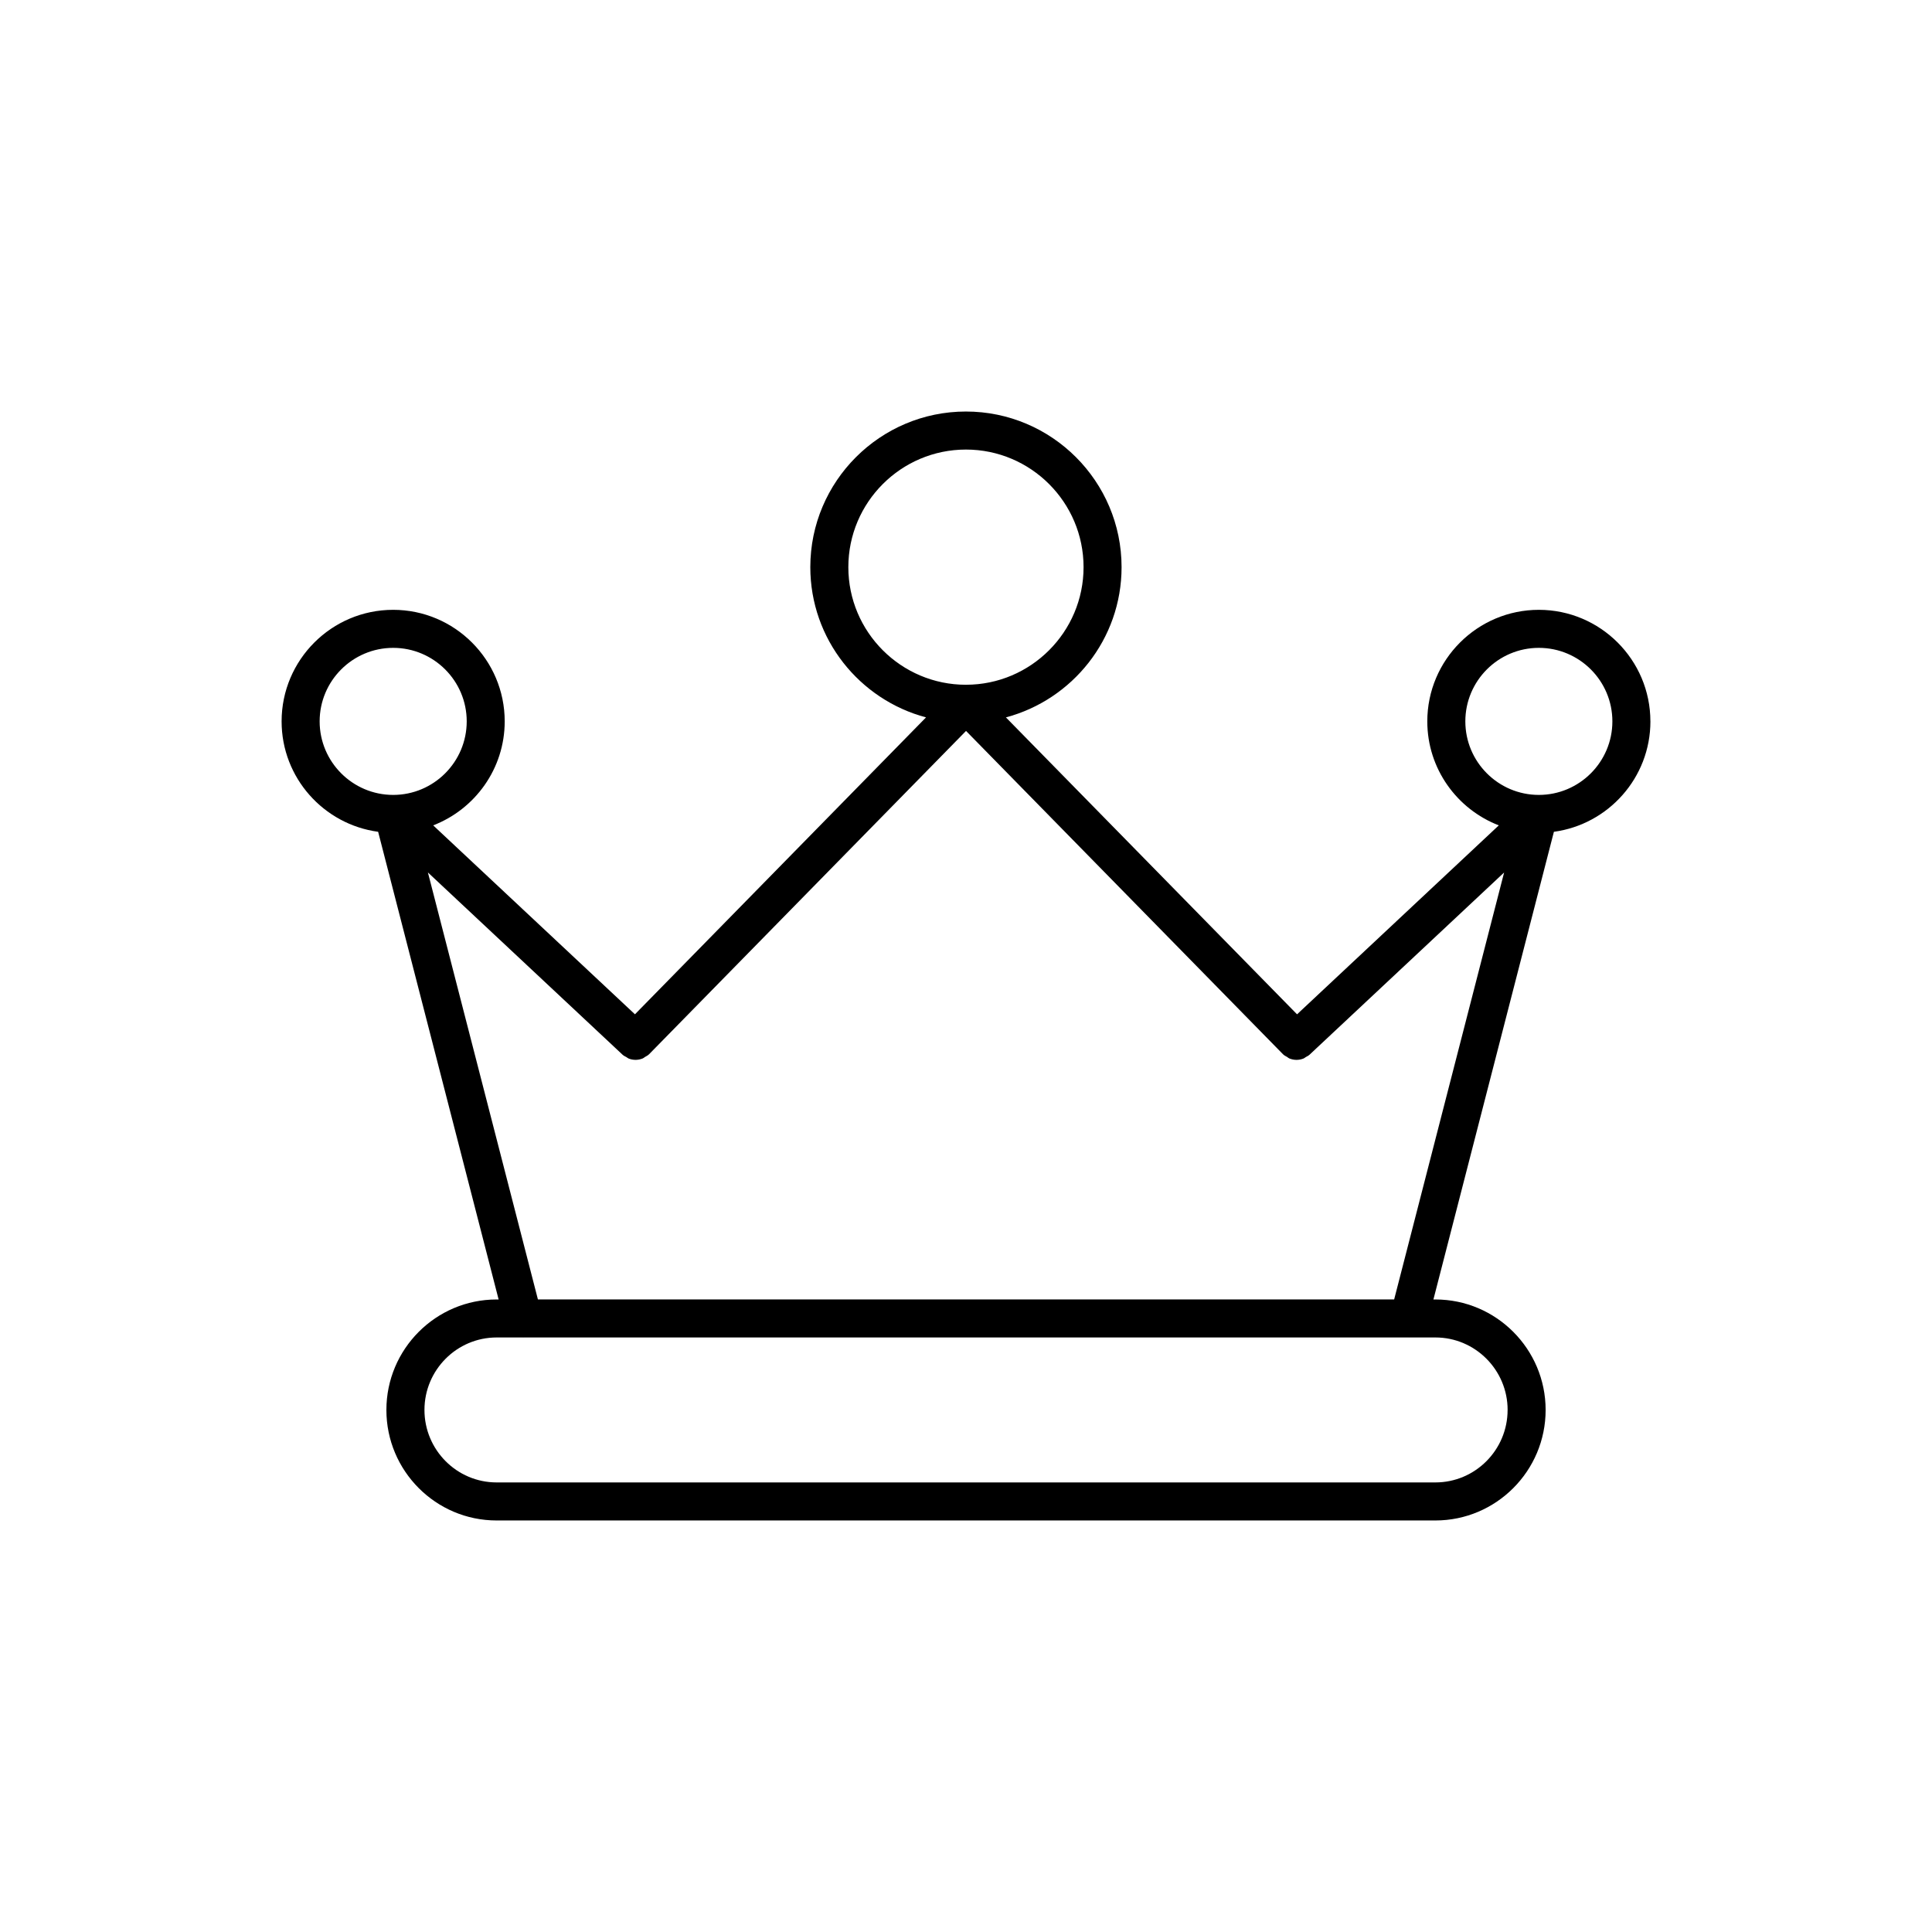
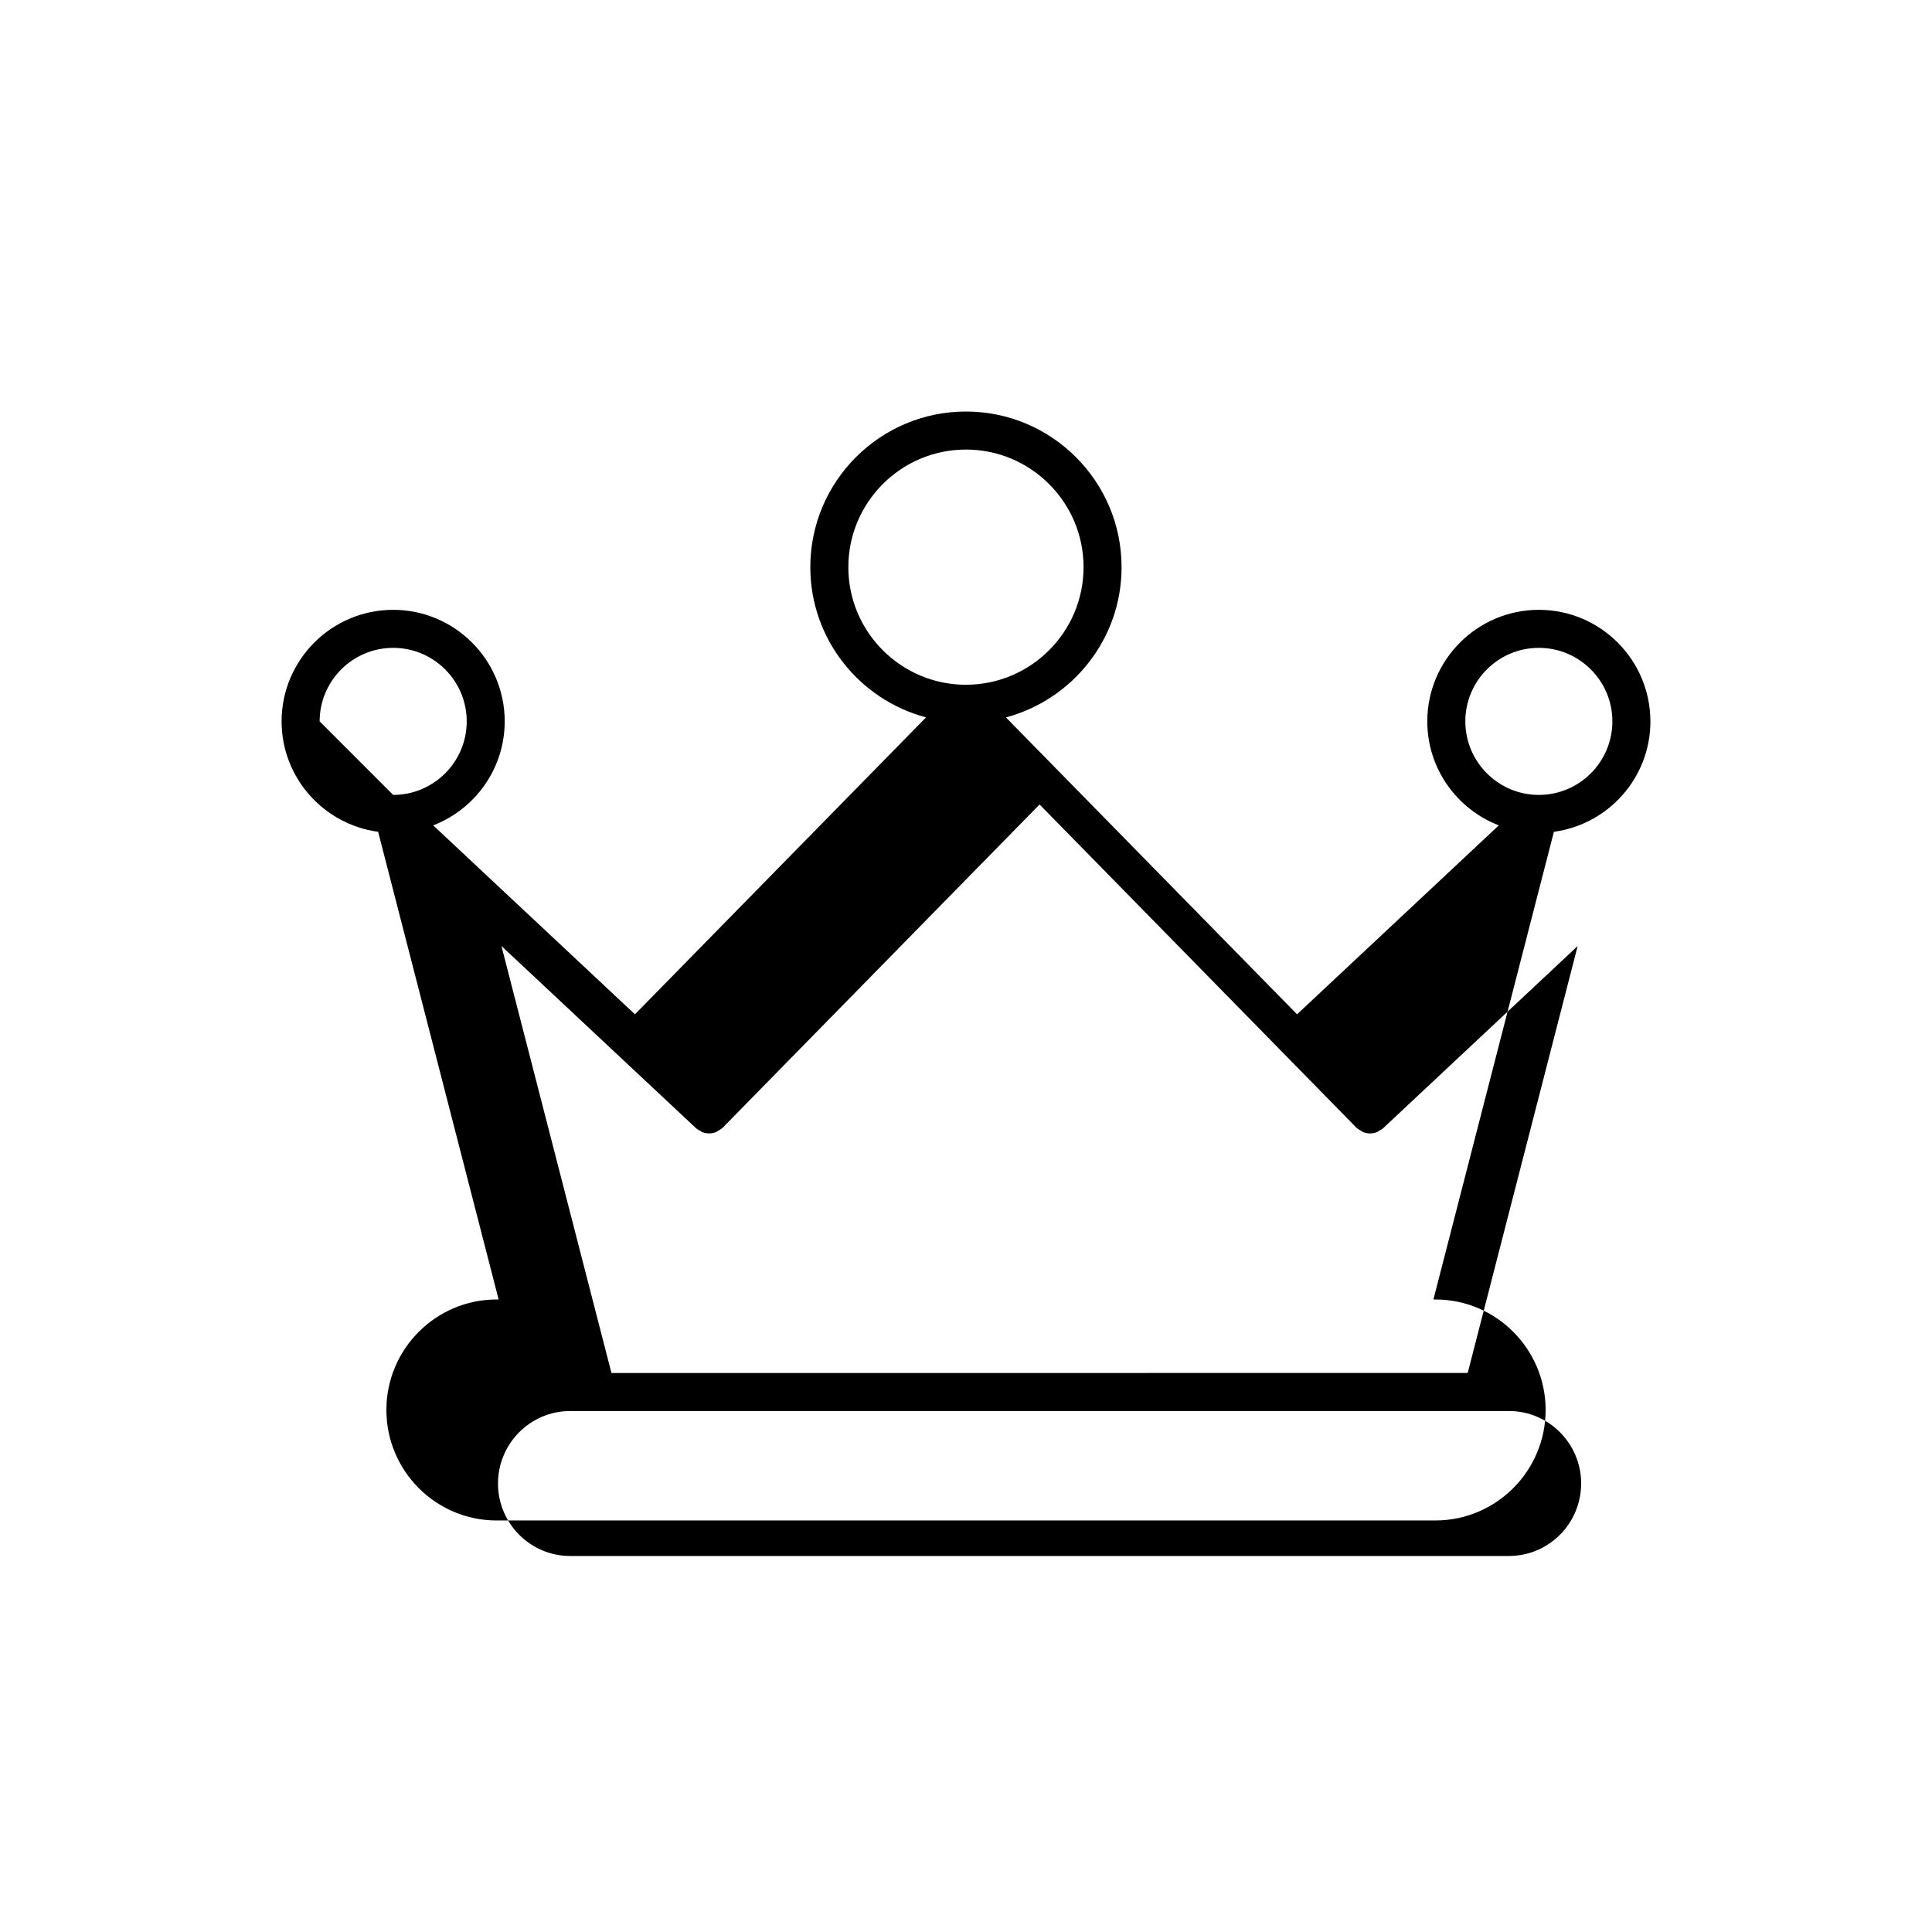
<svg xmlns="http://www.w3.org/2000/svg" fill="#000000" width="800px" height="800px" version="1.1" viewBox="144 144 512 512">
-   <path d="m581.37 335.17c0-16.297-13.266-29.559-29.562-29.559-16.293 0-29.559 13.262-29.559 29.559 0 12.559 7.879 23.285 18.949 27.562l-53.465 50.074-77.156-78.688c17.613-4.695 30.652-20.742 30.652-39.816 0-22.742-18.504-41.242-41.246-41.242s-41.242 18.5-41.242 41.242c0 19.078 13.043 35.129 30.668 39.816l-77.141 78.684-53.469-50.07c11.07-4.277 18.953-15.004 18.953-27.562 0-16.297-13.262-29.559-29.562-29.559-16.305 0-29.562 13.262-29.562 29.559 0 14.953 11.16 27.312 25.582 29.266l31.93 123.94h-0.531c-16.105 0-29.211 13.133-29.211 29.281 0 16.152 13.105 29.285 29.211 29.285h124.38c0.012-0.004 0.016-0.004 0.023 0h124.38c16.105 0 29.215-13.133 29.215-29.285 0-16.141-13.109-29.281-29.215-29.281h-0.523l31.93-123.94c14.414-1.953 25.578-14.316 25.578-29.266m-49.047 0c0-10.746 8.734-19.48 19.48-19.48 10.746 0 19.488 8.734 19.488 19.48 0 10.746-8.742 19.492-19.488 19.492-10.746 0-19.48-8.746-19.48-19.492m-163.51-40.867c0-17.184 13.98-31.164 31.164-31.164 17.184 0 31.172 13.98 31.172 31.164 0 17.164-13.961 31.141-31.121 31.164h-0.004c-0.016 0-0.031 0.004-0.047 0.004-17.184 0-31.164-13.984-31.164-31.168m-140.11 40.867c0-10.746 8.742-19.48 19.488-19.48s19.488 8.734 19.488 19.48c0 10.746-8.742 19.492-19.488 19.492s-19.488-8.746-19.488-19.492m314.82 182.48c0 10.602-8.586 19.211-19.141 19.211h-248.77c-10.551 0-19.133-8.613-19.133-19.211 0-10.59 8.586-19.207 19.133-19.207h6.973c0.02 0 0.039 0.012 0.059 0.012 0.023 0 0.051-0.012 0.082-0.012h234.56c0.023 0 0.055 0.012 0.082 0.012 0.02 0 0.039-0.012 0.059-0.012h6.969c10.547 0.004 19.133 8.617 19.133 19.207m-256.98-29.281-29.156-113.16 51.59 48.305c0.301 0.281 0.66 0.438 1.004 0.629 0.207 0.117 0.383 0.297 0.598 0.379 0.594 0.238 1.219 0.352 1.844 0.352 0.66 0 1.32-0.137 1.941-0.395 0.203-0.086 0.363-0.262 0.555-0.371 0.383-0.223 0.781-0.414 1.102-0.742l83.977-85.66 83.98 85.664c0.316 0.328 0.719 0.52 1.098 0.734 0.191 0.109 0.352 0.293 0.555 0.379 0.625 0.258 1.285 0.395 1.945 0.395 0.625 0 1.25-0.117 1.84-0.352 0.238-0.09 0.43-0.281 0.648-0.406 0.324-0.188 0.672-0.332 0.953-0.598l51.578-48.301-29.141 113.14z" />
+   <path d="m581.37 335.17c0-16.297-13.266-29.559-29.562-29.559-16.293 0-29.559 13.262-29.559 29.559 0 12.559 7.879 23.285 18.949 27.562l-53.465 50.074-77.156-78.688c17.613-4.695 30.652-20.742 30.652-39.816 0-22.742-18.504-41.242-41.246-41.242s-41.242 18.5-41.242 41.242c0 19.078 13.043 35.129 30.668 39.816l-77.141 78.684-53.469-50.07c11.07-4.277 18.953-15.004 18.953-27.562 0-16.297-13.262-29.559-29.562-29.559-16.305 0-29.562 13.262-29.562 29.559 0 14.953 11.16 27.312 25.582 29.266l31.93 123.94h-0.531c-16.105 0-29.211 13.133-29.211 29.281 0 16.152 13.105 29.285 29.211 29.285h124.38c0.012-0.004 0.016-0.004 0.023 0h124.38c16.105 0 29.215-13.133 29.215-29.285 0-16.141-13.109-29.281-29.215-29.281h-0.523l31.93-123.94c14.414-1.953 25.578-14.316 25.578-29.266m-49.047 0c0-10.746 8.734-19.48 19.48-19.48 10.746 0 19.488 8.734 19.488 19.48 0 10.746-8.742 19.492-19.488 19.492-10.746 0-19.48-8.746-19.48-19.492m-163.51-40.867c0-17.184 13.98-31.164 31.164-31.164 17.184 0 31.172 13.98 31.172 31.164 0 17.164-13.961 31.141-31.121 31.164h-0.004c-0.016 0-0.031 0.004-0.047 0.004-17.184 0-31.164-13.984-31.164-31.168m-140.11 40.867c0-10.746 8.742-19.48 19.488-19.48s19.488 8.734 19.488 19.48c0 10.746-8.742 19.492-19.488 19.492m314.82 182.48c0 10.602-8.586 19.211-19.141 19.211h-248.77c-10.551 0-19.133-8.613-19.133-19.211 0-10.59 8.586-19.207 19.133-19.207h6.973c0.02 0 0.039 0.012 0.059 0.012 0.023 0 0.051-0.012 0.082-0.012h234.56c0.023 0 0.055 0.012 0.082 0.012 0.02 0 0.039-0.012 0.059-0.012h6.969c10.547 0.004 19.133 8.617 19.133 19.207m-256.98-29.281-29.156-113.16 51.59 48.305c0.301 0.281 0.66 0.438 1.004 0.629 0.207 0.117 0.383 0.297 0.598 0.379 0.594 0.238 1.219 0.352 1.844 0.352 0.66 0 1.32-0.137 1.941-0.395 0.203-0.086 0.363-0.262 0.555-0.371 0.383-0.223 0.781-0.414 1.102-0.742l83.977-85.66 83.98 85.664c0.316 0.328 0.719 0.52 1.098 0.734 0.191 0.109 0.352 0.293 0.555 0.379 0.625 0.258 1.285 0.395 1.945 0.395 0.625 0 1.25-0.117 1.84-0.352 0.238-0.09 0.43-0.281 0.648-0.406 0.324-0.188 0.672-0.332 0.953-0.598l51.578-48.301-29.141 113.14z" />
</svg>